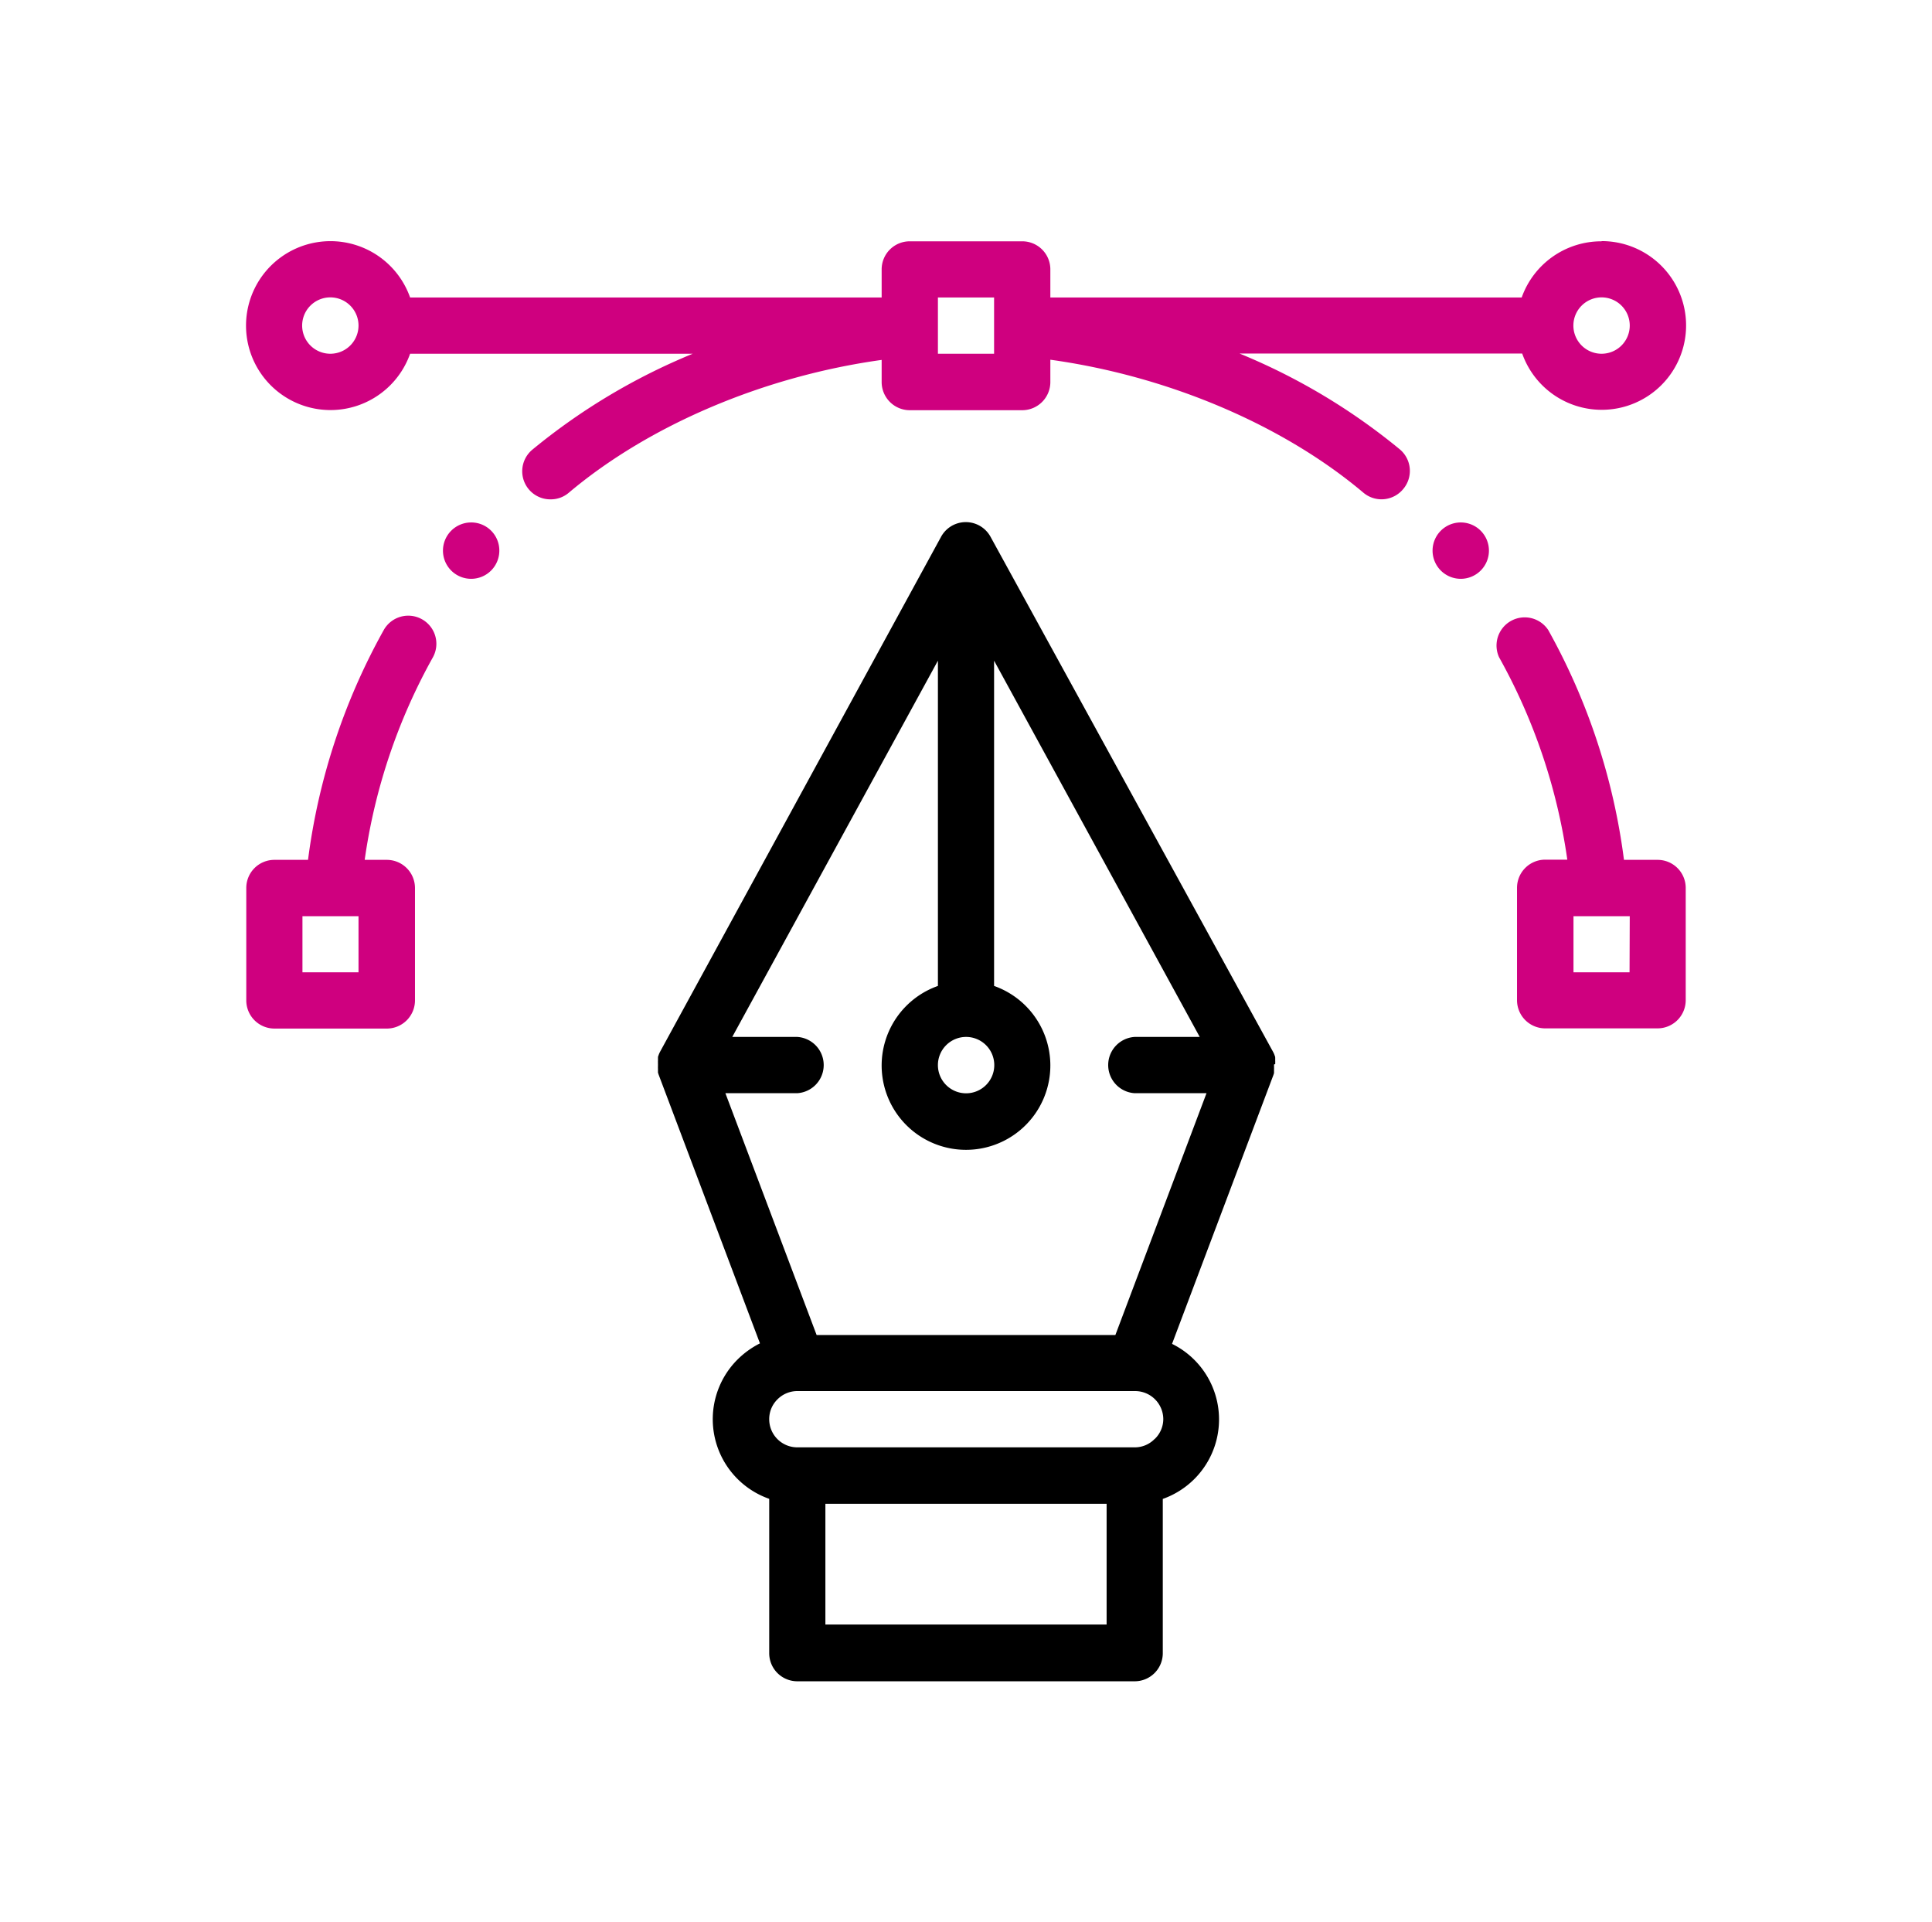
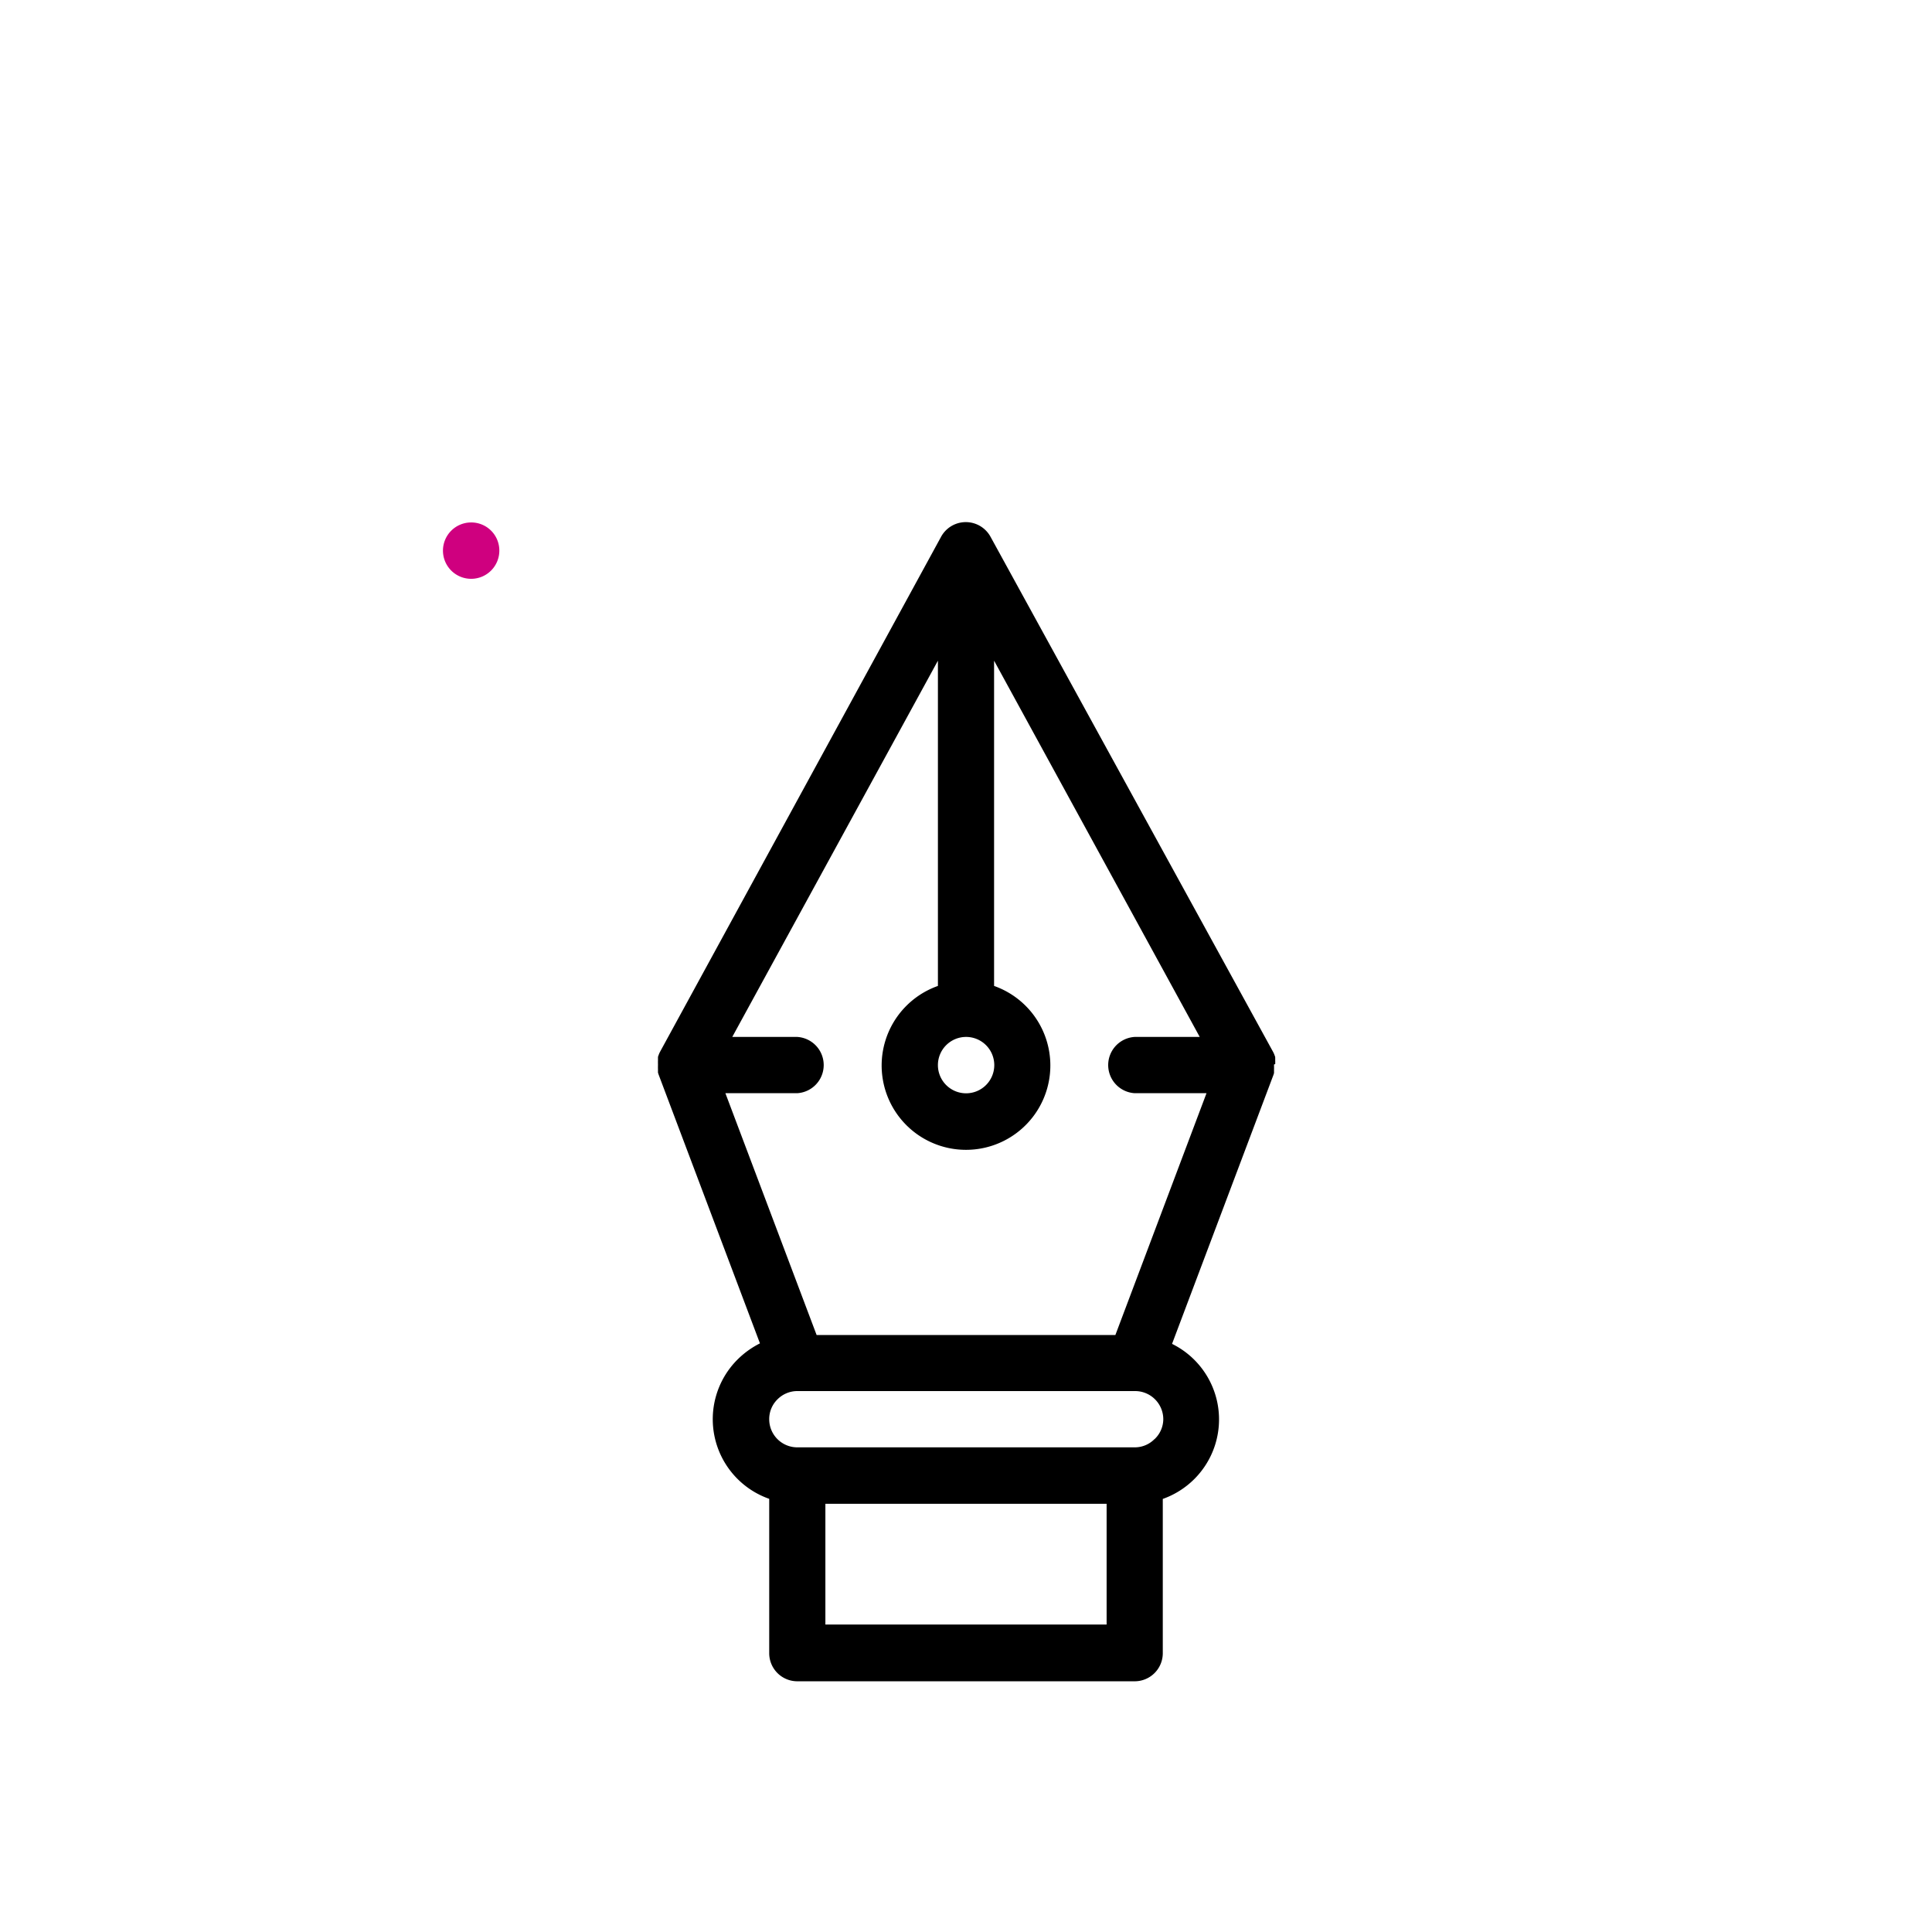
<svg xmlns="http://www.w3.org/2000/svg" id="Vrstva_1" data-name="Vrstva 1" viewBox="0 0 194 193">
  <defs>
    <style>.cls-1{fill:#cf007f;}</style>
  </defs>
  <title>dtp-grafika</title>
-   <path class="cls-1" d="M146.69,52.46a2.83,2.83,0,1,0,2.82,2.82A2.83,2.83,0,0,0,146.69,52.46Z" />
  <path class="cls-1" d="M47.31,52.46a2.83,2.83,0,1,0,2.83,2.82A2.82,2.82,0,0,0,47.31,52.46Z" />
-   <path class="cls-1" d="M166.45,86.34h-3.38a64.1,64.1,0,0,0-7.6-23.07A2.83,2.83,0,0,0,150.53,66a58.54,58.54,0,0,1,6.85,20.32h-2.22a2.83,2.83,0,0,0-2.83,2.82v11.29a2.83,2.83,0,0,0,2.83,2.83h11.29a2.83,2.83,0,0,0,2.82-2.83V89.16A2.82,2.82,0,0,0,166.45,86.34Zm-2.82,11.29H158V92h5.65Z" />
  <path d="M128.05,106.84a.53.53,0,0,0,0-.13,1.1,1.1,0,0,0,0-.18s0-.07,0-.11,0-.14,0-.2a.24.24,0,0,1,0-.08l-.09-.25v0a2.39,2.39,0,0,0-.13-.28L99.48,53.93a2.83,2.83,0,0,0-5,0L66.29,105.59a2.39,2.39,0,0,0-.13.28v0l-.09.25a.24.24,0,0,1,0,.08c0,.06,0,.13,0,.2s0,.07,0,.11a1.1,1.1,0,0,0,0,.18.57.57,0,0,0,0,.13V107a.57.57,0,0,0,0,.13.91.91,0,0,0,0,.17s0,.08,0,.12l0,.18,0,.1.06.19,0,0,10.18,27a8.78,8.78,0,0,0-2.24,1.61,8.47,8.47,0,0,0,3.17,14V166a2.82,2.82,0,0,0,2.82,2.82h33.88a2.82,2.82,0,0,0,2.82-2.82V150.51a8.51,8.51,0,0,0,3.17-2,8.46,8.46,0,0,0-2.24-13.57l10.18-27,0,0,.06-.19,0-.1,0-.18s0-.08,0-.12a.91.91,0,0,0,0-.17.57.57,0,0,0,0-.13v-.16ZM97,104.12A2.83,2.83,0,1,1,94.18,107,2.83,2.83,0,0,1,97,104.12Zm14.12,59H82.88V151h28.24Zm4.81-18.62a2.77,2.77,0,0,1-2,.83H80.06a2.82,2.82,0,0,1-2.82-2.82,2.77,2.77,0,0,1,.83-2,2.81,2.81,0,0,1,2-.83H114a2.83,2.83,0,0,1,2.81,2.83A2.77,2.77,0,0,1,115.93,144.51ZM112,134.05H82l-9.16-24.28h7.21a2.83,2.83,0,0,0,0-5.65H73.53L94.18,66.34V99a8.47,8.47,0,1,0,5.64,0V66.34l20.65,37.78h-6.53a2.83,2.83,0,0,0,0,5.65h7.21Z" />
-   <path class="cls-1" d="M42.37,62.18a2.82,2.82,0,0,0-3.84,1.09,64.1,64.1,0,0,0-7.6,23.07H27.55a2.82,2.82,0,0,0-2.82,2.82v11.29a2.83,2.83,0,0,0,2.82,2.83H38.84a2.83,2.83,0,0,0,2.83-2.83V89.16a2.83,2.83,0,0,0-2.83-2.82H36.62A58.54,58.54,0,0,1,43.47,66,2.82,2.82,0,0,0,42.37,62.18ZM36,97.63H30.37V92H36Z" />
-   <path class="cls-1" d="M160.8,24.23a8.48,8.48,0,0,0-8,5.64H105.47V27.05a2.82,2.82,0,0,0-2.82-2.82H91.35a2.82,2.82,0,0,0-2.82,2.82v2.82H41.18a8.48,8.48,0,1,0,0,5.65H69.56a62.67,62.67,0,0,0-16.09,9.62,2.82,2.82,0,0,0,1.83,5,2.77,2.77,0,0,0,1.81-.66c8.1-6.83,19.66-11.71,31.42-13.34v2.22a2.83,2.83,0,0,0,2.82,2.83h11.3a2.83,2.83,0,0,0,2.82-2.83V36.12c11.76,1.63,23.32,6.51,31.42,13.34a2.82,2.82,0,0,0,4-.34,2.82,2.82,0,0,0-.33-4,62.67,62.67,0,0,0-16.09-9.62h28.38a8.47,8.47,0,1,0,8-11.29ZM33.2,35.52A2.83,2.83,0,1,1,36,32.7,2.83,2.83,0,0,1,33.2,35.52ZM99.82,32.7v2.82H94.18V29.87h5.64Zm61,2.82a2.83,2.83,0,1,1,2.83-2.82A2.83,2.83,0,0,1,160.8,35.52Z" />
</svg>